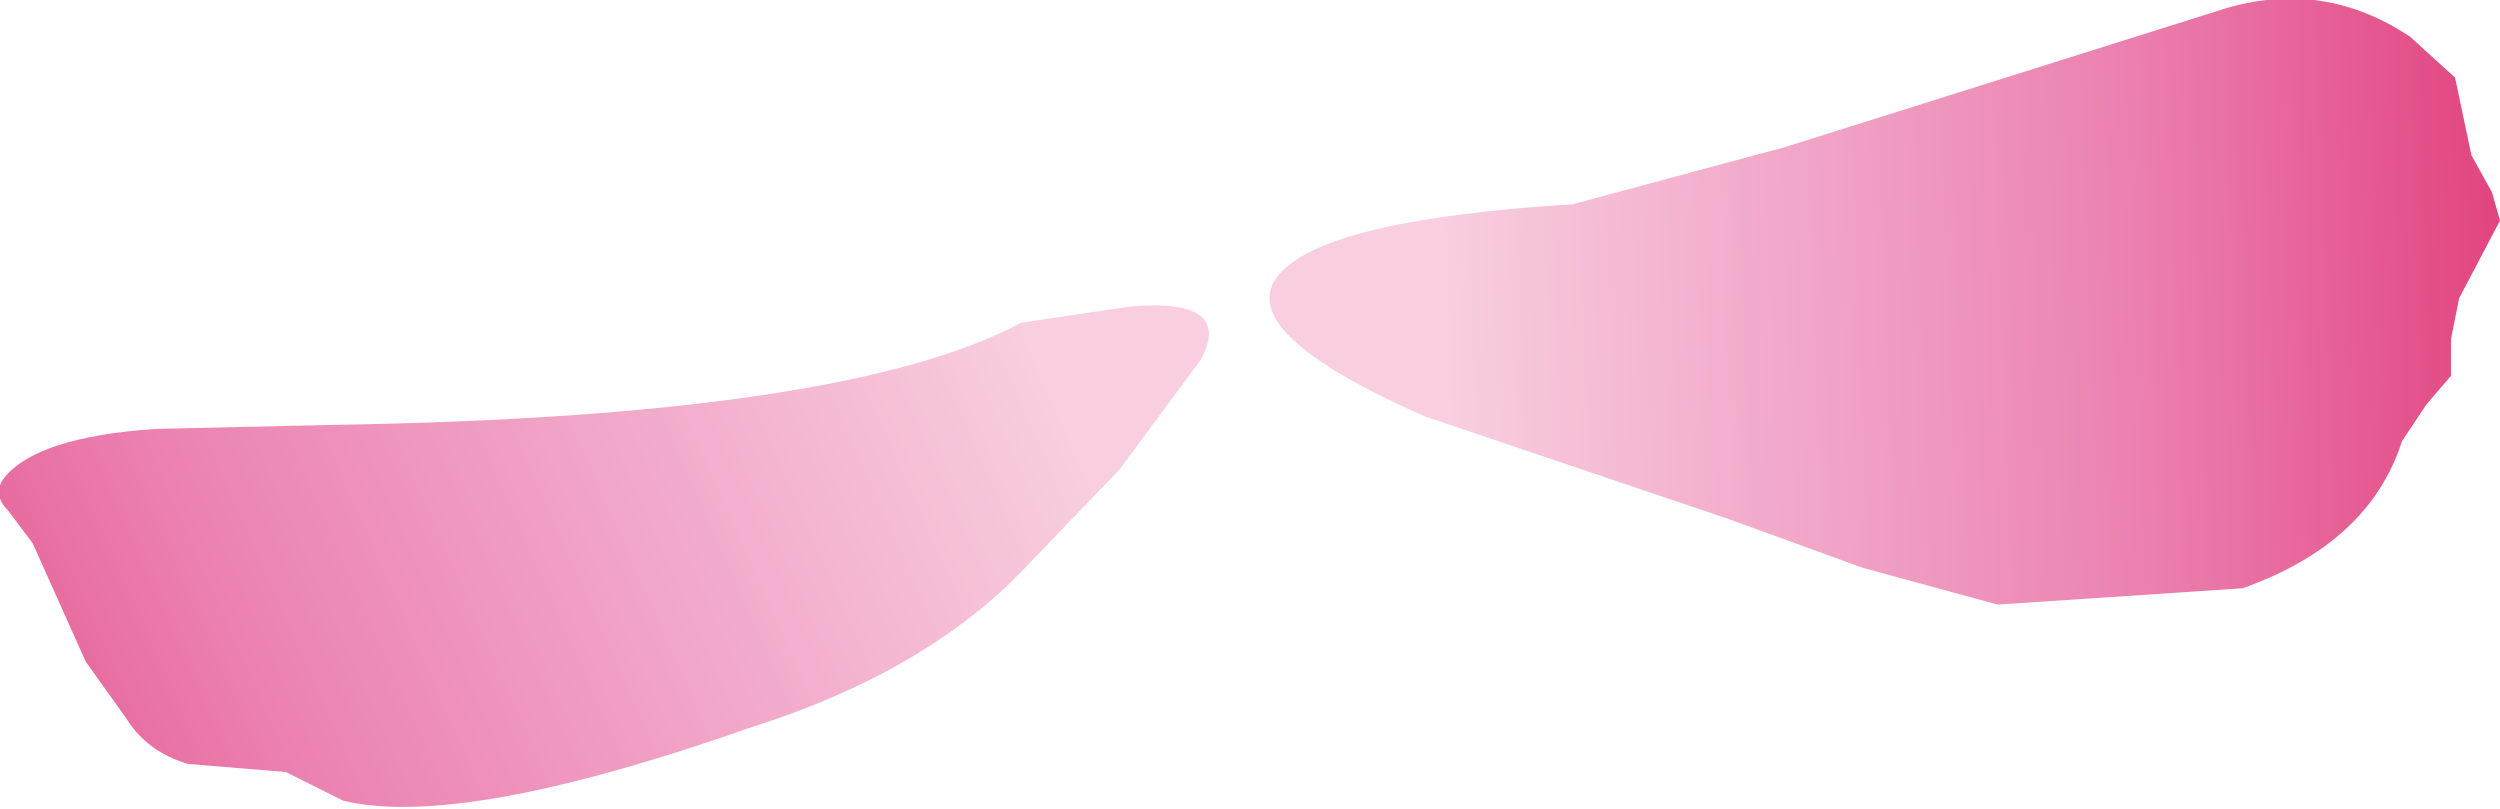
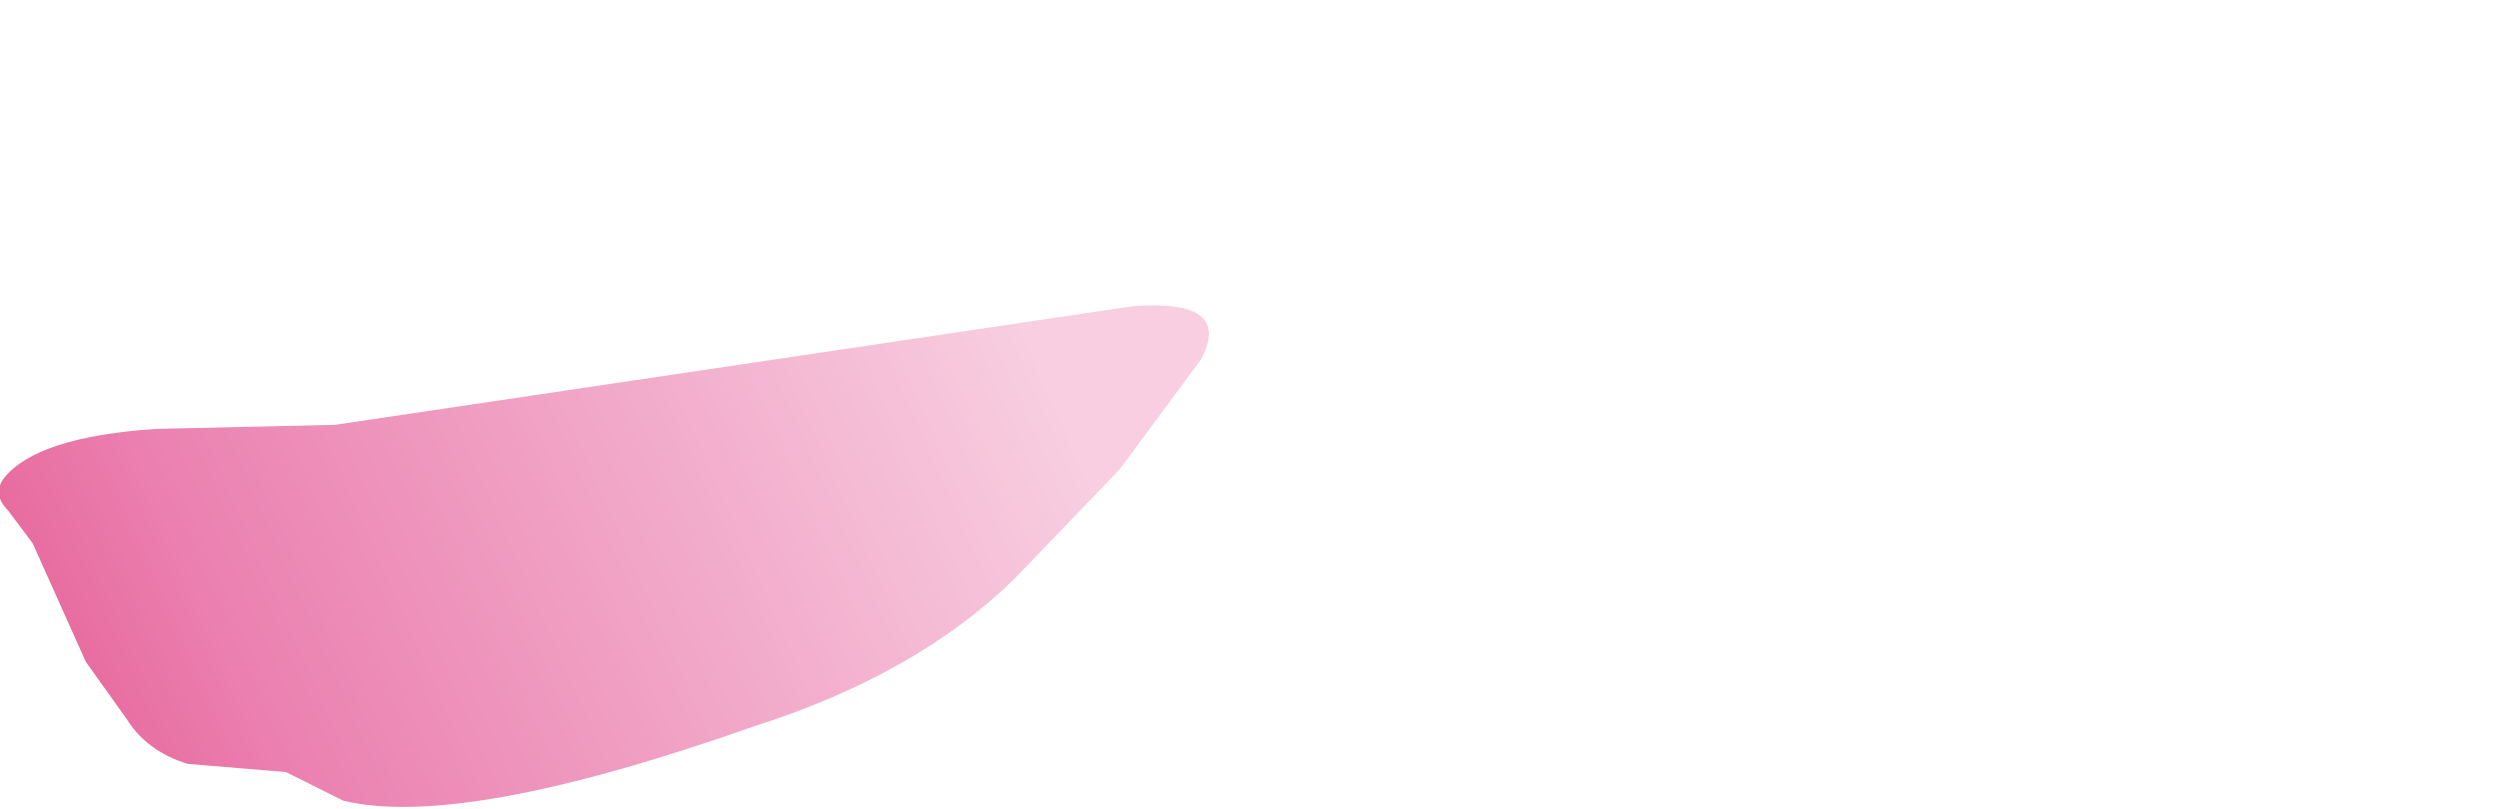
<svg xmlns="http://www.w3.org/2000/svg" height="9.9px" width="30.6px">
  <g transform="matrix(1.0, 0.0, 0.0, 1.0, -513.4, -322.35)">
-     <path d="M528.1 326.75 L527.1 328.1 525.85 329.4 Q524.65 330.6 522.6 331.25 519.05 332.5 517.6 332.15 L516.9 331.8 515.7 331.7 Q515.2 331.55 514.95 331.15 L514.45 330.45 513.8 329.0 513.5 328.6 Q513.3 328.4 513.45 328.2 513.85 327.7 515.3 327.6 L517.5 327.55 Q523.75 327.45 525.9 326.3 L527.25 326.1 Q528.5 326.0 528.1 326.75" fill="url(#gradient0)" fill-rule="evenodd" stroke="none" />
-     <path d="M543.45 323.3 L543.65 324.25 543.9 324.7 544.0 325.05 543.5 326.0 543.4 326.5 543.4 326.95 543.1 327.3 542.8 327.75 Q542.4 329.0 540.85 329.55 L537.85 329.75 536.2 329.3 534.55 328.7 530.85 327.45 Q528.0 326.2 529.4 325.45 530.25 325.0 532.65 324.85 L535.25 324.15 540.65 322.45 Q541.85 322.1 542.9 322.8 L543.45 323.3" fill="url(#gradient1)" fill-rule="evenodd" stroke="none" />
+     <path d="M528.1 326.75 L527.1 328.1 525.85 329.4 Q524.65 330.6 522.6 331.25 519.05 332.5 517.6 332.15 L516.9 331.8 515.7 331.7 Q515.2 331.55 514.95 331.15 L514.45 330.45 513.8 329.0 513.5 328.6 Q513.3 328.4 513.45 328.2 513.85 327.7 515.3 327.6 L517.5 327.55 L527.25 326.1 Q528.5 326.0 528.1 326.75" fill="url(#gradient0)" fill-rule="evenodd" stroke="none" />
  </g>
  <defs>
    <linearGradient gradientTransform="matrix(-0.009, 0.004, -0.004, -0.009, 518.5, 329.5)" gradientUnits="userSpaceOnUse" id="gradient0" spreadMethod="pad" x1="-819.2" x2="819.2">
      <stop offset="0.0" stop-color="#f8cee0" />
      <stop offset="0.647" stop-color="#eb80b0" />
      <stop offset="1.0" stop-color="#e1427d" />
    </linearGradient>
    <linearGradient gradientTransform="matrix(0.008, -3.0E-4, 3.0E-4, 0.008, 537.65, 326.2)" gradientUnits="userSpaceOnUse" id="gradient1" spreadMethod="pad" x1="-819.2" x2="819.2">
      <stop offset="0.0" stop-color="#f8cee0" />
      <stop offset="0.647" stop-color="#eb80b0" />
      <stop offset="1.0" stop-color="#e1427d" />
    </linearGradient>
  </defs>
</svg>